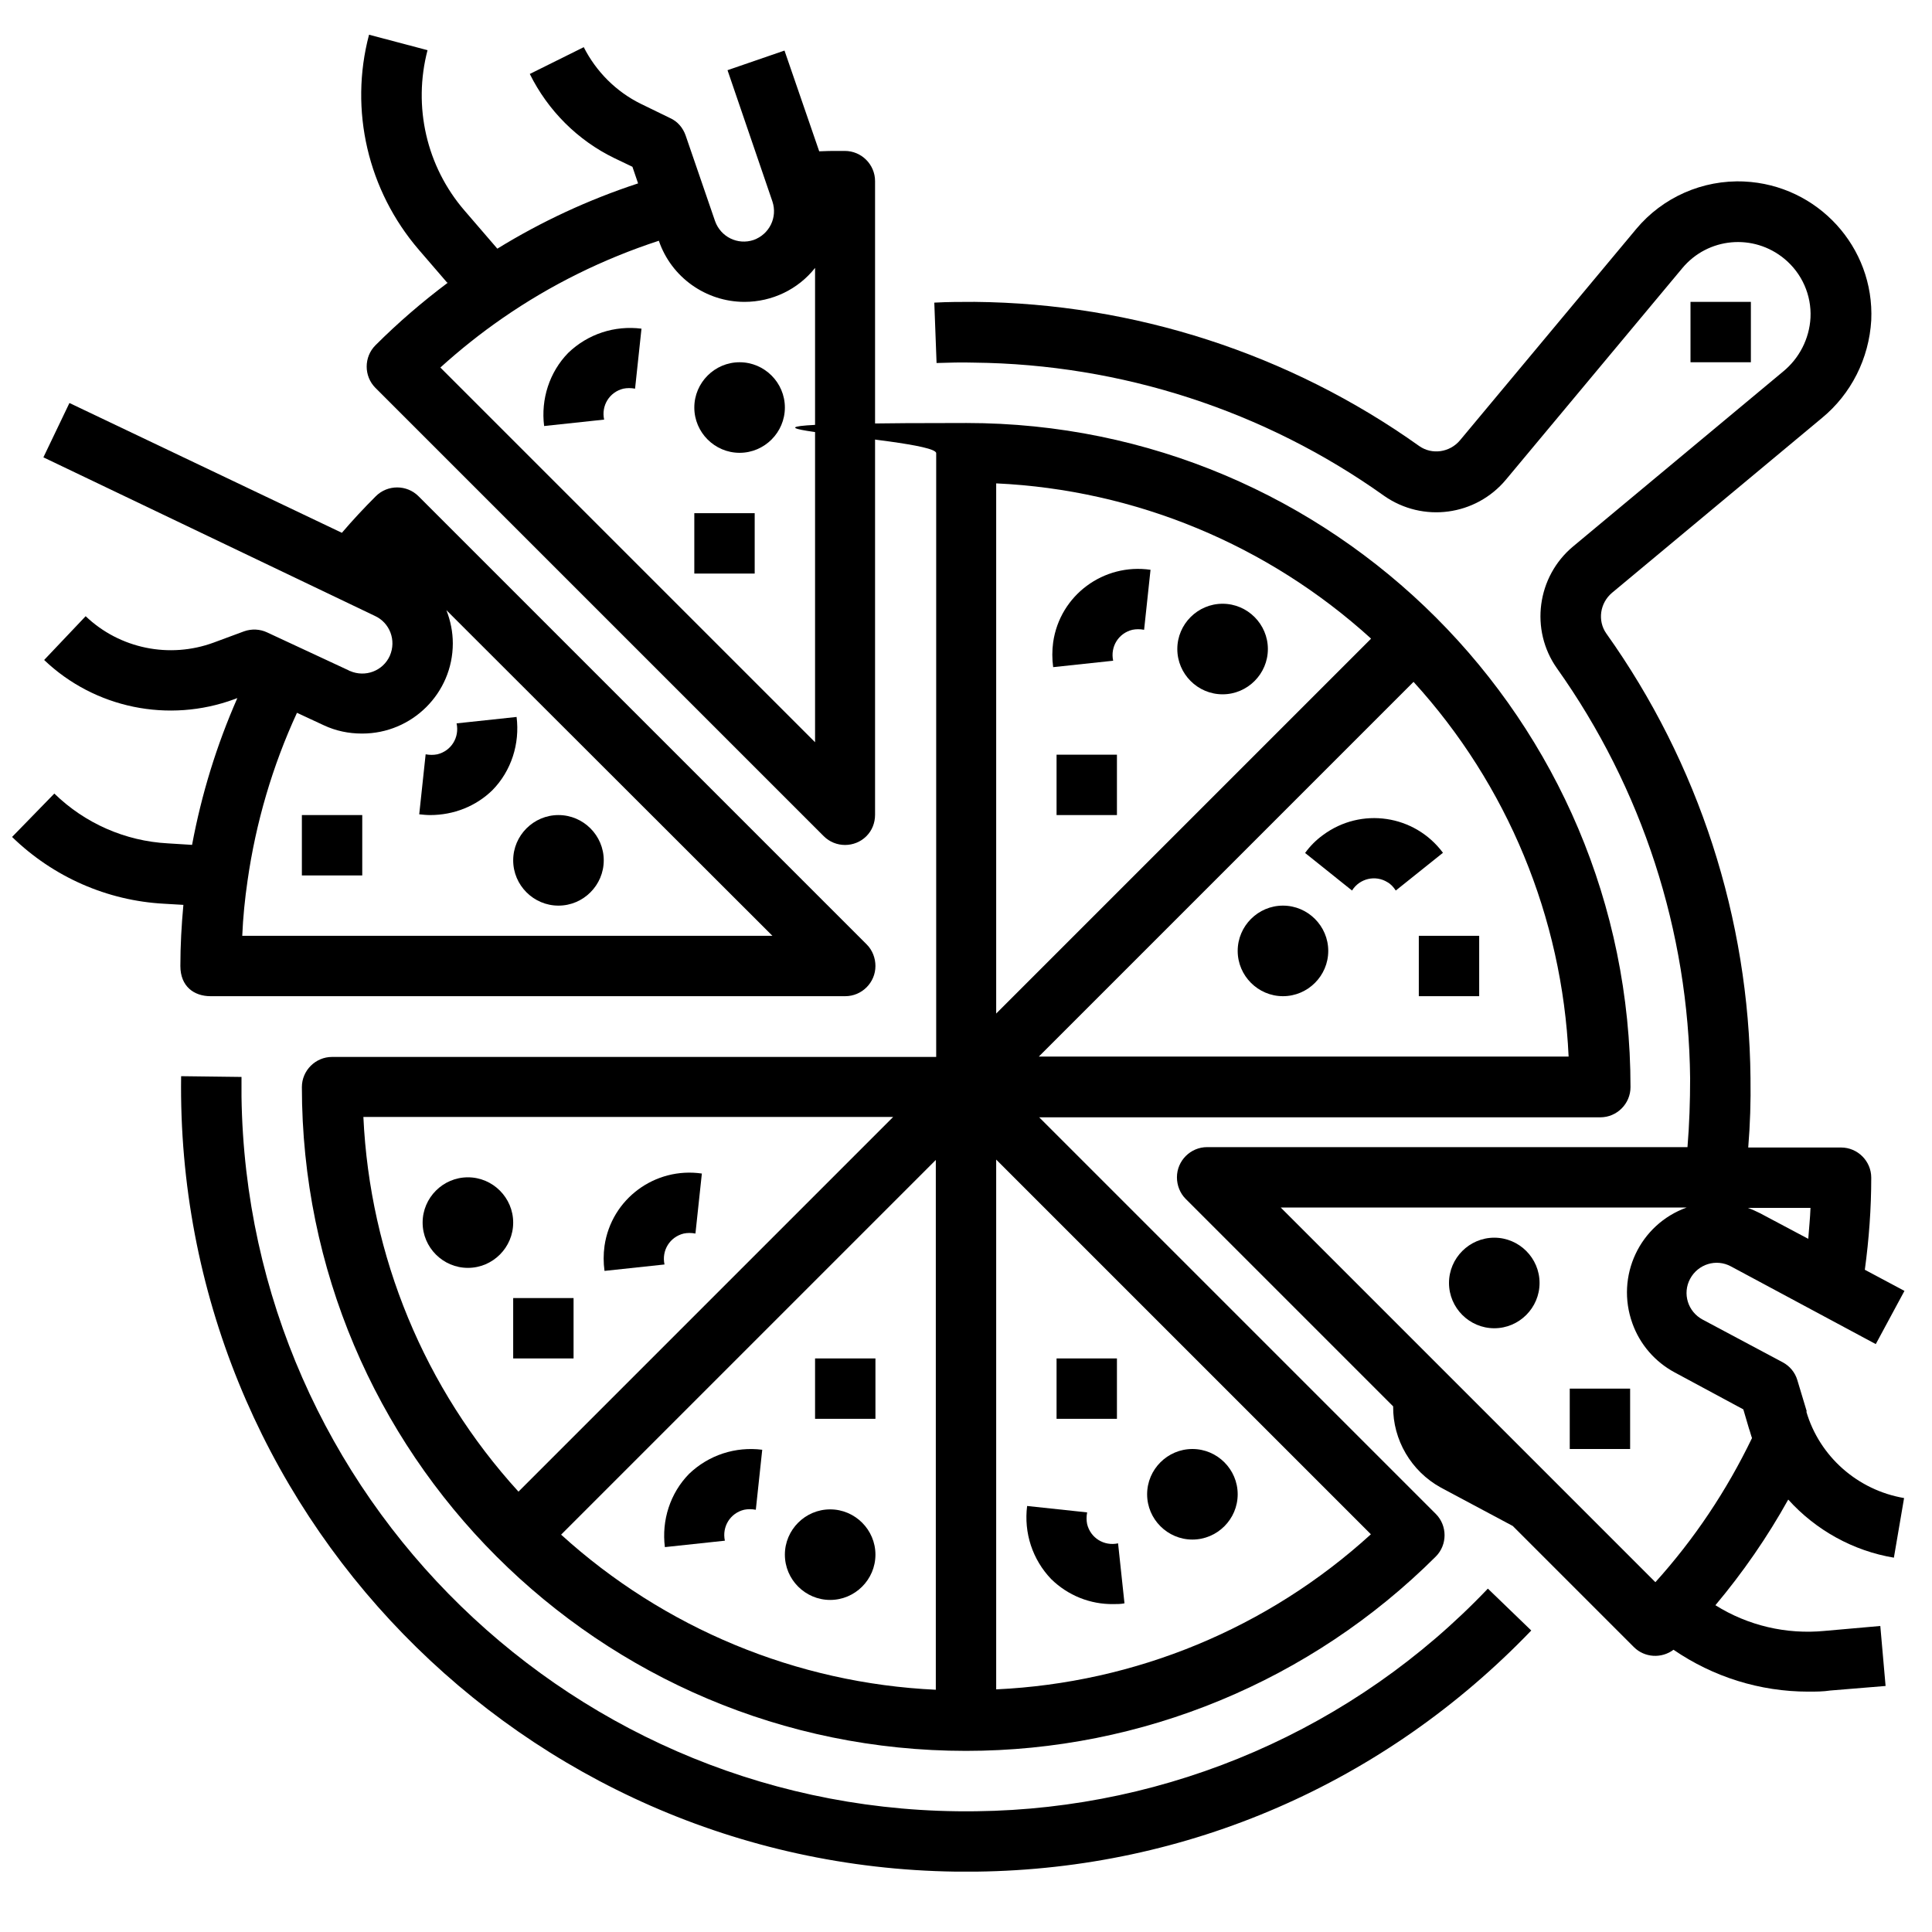
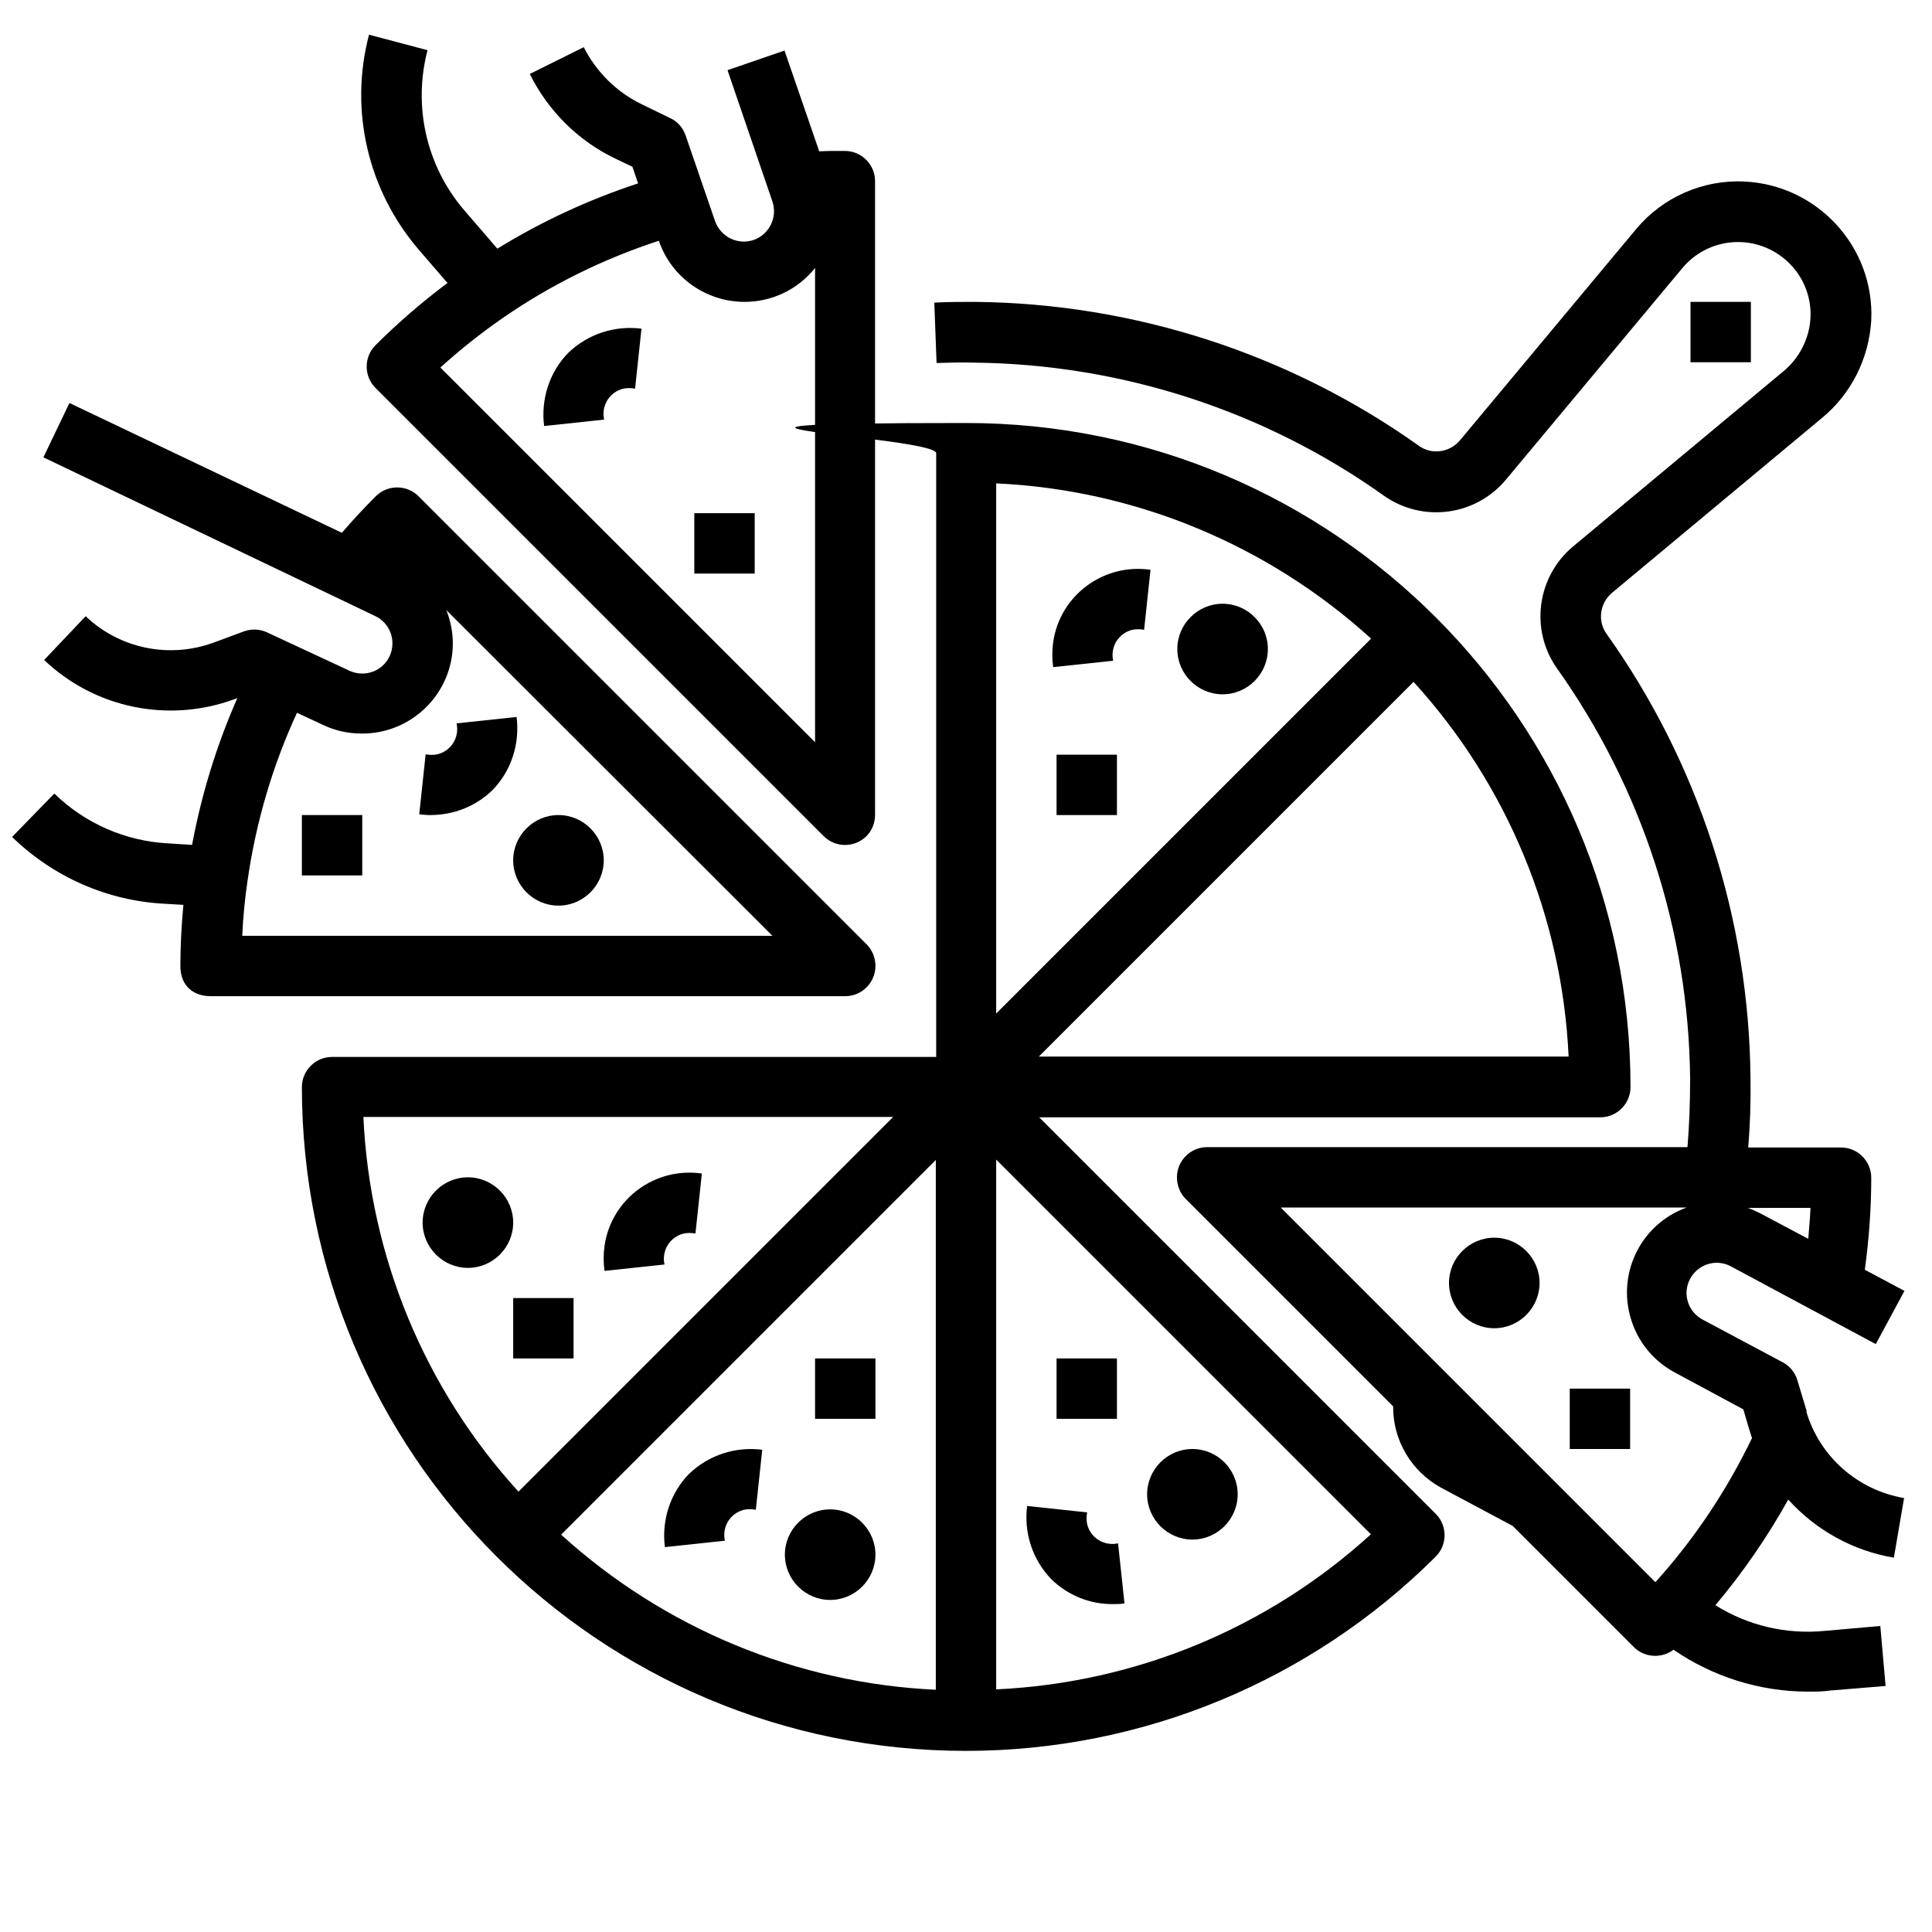
<svg xmlns="http://www.w3.org/2000/svg" id="Calque_1" version="1.1" viewBox="0 0 512 512">
  <g id="Outline">
-     <path d="M258.6,480c-106,1.4-193.1-83.3-194.6-189.4,0-1.7,0-3.5,0-5.2l-16-.2c-1.6,114.9,90.3,209.2,205.2,210.8.9,0,1.9,0,2.8,0,1,0,1.9,0,2.9,0,55.8-.7,108-23.4,146.9-63.9l-11.5-11.1c-35.4,37.2-84.3,58.4-135.6,59h0Z" />
    <path d="M448,80h16v16h-16v-16Z" />
    <path d="M80,288c0,97.2,78.8,176,176,176,46.7,0,91.4-18.5,124.5-51.5,3.1-3.1,3.1-8.2,0-11.3h0s-105.1-105.1-105.1-105.1h148.7c4.4,0,8-3.6,8-8,0-97.2-78.8-176-176-176s-8,3.6-8,8v160H88c-4.4,0-8,3.6-8,8ZM248,307.3v140.5c-36.9-1.7-72-16.3-99.3-41.1l99.3-99.3ZM264,447.8v-140.5l99.3,99.3c-27.3,24.9-62.4,39.4-99.3,41.1ZM275.3,280l99.3-99.3c24.9,27.3,39.4,62.4,41.1,99.3h-140.5ZM363.3,169.3l-99.3,99.3v-140.5c36.9,1.7,72,16.3,99.3,41.1h0ZM236.7,296l-99.3,99.3c-24.9-27.3-39.4-62.4-41.1-99.3h140.5Z" />
    <path d="M118.7,74.9c-6.8,5.1-13.2,10.6-19.2,16.6-3.1,3.1-3.1,8.2,0,11.3l118.8,118.8c3.1,3.1,8.2,3.1,11.3,0,1.5-1.5,2.3-3.5,2.3-5.7V48c0-4.4-3.6-8-8-8s-4.5,0-6.8.1l-9.2-26.7-15.1,5.2,11.9,34.8c1.4,4.2-.8,8.7-5,10.2-4.2,1.4-8.7-.8-10.2-5h0l-7.8-22.7c-.7-2-2.1-3.7-4.1-4.6l-7.8-3.8c-6.5-3.2-11.8-8.5-15.1-15l-14.3,7.1c4.8,9.7,12.7,17.6,22.4,22.3l4.8,2.3,1.5,4.4c-13.1,4.3-25.6,10.1-37.3,17.3l-8.7-10.1c-10.1-11.7-13.7-27.6-9.8-42.5l-15.5-4.1c-5.3,20-.3,41.3,13.2,57l7.5,8.7ZM197.3,80c7.3,0,14.2-3.3,18.7-9v125.7l-99.3-99.3c5.2-4.7,10.7-9.1,16.5-13.1,12.7-8.8,26.7-15.7,41.4-20.5,3.3,9.7,12.5,16.2,22.7,16.2Z" />
    <path d="M478.8,374l-2.5-8.3c-.6-2-2-3.7-3.9-4.7l-21.2-11.3c-3.9-2.1-5.4-6.9-3.3-10.8,2.1-3.9,6.9-5.4,10.8-3.3,0,0,0,0,0,0l38.4,20.6,7.6-14.1-10.5-5.6c1.1-8.1,1.7-16.2,1.7-24.4,0-4.4-3.6-8-8-8h-24.6c.5-6.1.7-12.2.6-18.4-.4-42.3-13.7-83.4-38.2-117.8-2.4-3.4-1.7-8.1,1.5-10.8l55.6-46.3c7.8-6.4,12.5-15.8,13.1-25.9.9-19.4-14.2-35.9-33.7-36.8-11-.5-21.6,4.2-28.6,12.6l-46.7,56c-2.7,3.2-7.4,3.9-10.8,1.5-34.4-24.5-75.6-37.8-117.8-38.2-3.6,0-7.1,0-10.7.2l.6,16c3.3-.1,6.6-.2,9.9-.1,39,.4,77,12.7,108.7,35.3,10.3,7.2,24.3,5.3,32.3-4.3l46.7-56c6.8-8.2,18.9-9.3,27.1-2.5,4.6,3.8,7.2,9.6,6.9,15.6-.3,5.6-3,10.8-7.3,14.3l-55.6,46.3c-9.6,8-11.5,22.1-4.3,32.3,22.6,31.8,34.9,69.7,35.3,108.7,0,6.1-.2,12.2-.7,18.2h-127.3c-4.4,0-8,3.6-8,8,0,2.1.8,4.2,2.3,5.7l55,55c-.1,8.9,4.8,17.2,12.6,21.5l19.1,10.2,32.1,32.1c2.8,2.8,7.3,3.1,10.5.7,10.5,7.2,22.9,11.1,35.7,11.1,2,0,3.9,0,5.9-.3l14.6-1.2-1.4-15.9-14.7,1.3c-10.2,1-20.4-1.4-29-6.8,7.3-8.7,13.8-18.1,19.3-28,7.3,8.1,17.2,13.6,28,15.4l2.7-15.8c-12.3-2.1-22.4-11-25.9-22.9h0ZM479.2,328.3l-12.8-6.8c-1-.5-2.1-1-3.2-1.4h16.6c-.1,2.8-.4,5.5-.6,8.3h0ZM438.7,419.3l-99.3-99.3h107.6c-12.5,4.5-18.9,18.2-14.4,30.7,2,5.6,6,10.2,11.2,13l18.2,9.8,1.5,5.1c.3.8.5,1.7.8,2.5-6.7,13.9-15.3,26.8-25.7,38.3h0Z" />
    <path d="M56,264h168c4.4,0,8-3.6,8-8,0-2.1-.8-4.2-2.3-5.7l-118.8-118.8c-3.1-3.1-8.2-3.1-11.3,0-3.1,3.1-6.1,6.3-9,9.7L18.4,106.8l-6.9,14.4,87.8,42c4,1.8,5.8,6.5,4,10.6-1.8,4-6.5,5.8-10.6,4,0,0-.2,0-.2-.1l-21.7-10.1c-1.9-.9-4.1-1-6.1-.3l-8.1,3c-11.7,4.3-24.9,1.6-33.9-7l-11,11.6c13.4,12.8,33,16.8,50.4,10.4l.8-.3c-5.5,12.5-9.5,25.5-12,38.9l-6.4-.4c-11.3-.6-22-5.3-30.1-13.2l-11.2,11.5c10.9,10.6,25.2,16.9,40.3,17.7l5.1.3c-.5,5.4-.8,10.8-.8,16.2s3.6,8,8,8ZM96,194.4c13.2,0,24-10.7,24-23.9,0-3-.6-6-1.7-8.8l86.4,86.3H64.2c.2-4.9.7-9.8,1.4-14.6,2.2-15.4,6.6-30.4,13.1-44.5l7.1,3.3c3.2,1.5,6.6,2.2,10.1,2.2h0Z" />
    <path d="M324,184c6.6,0,12-5.4,12-12s-5.4-12-12-12-12,5.4-12,12c0,6.6,5.4,12,12,12Z" />
    <path d="M280,200h16v16h-16v-16Z" />
    <path d="M295,175.1c-.8-3.7,1.4-7.3,5.1-8.2,1-.2,2-.2,3.1,0l1.7-15.9c-12.4-1.8-24,6.7-25.8,19.2-.3,2.2-.3,4.4,0,6.6l15.9-1.7Z" />
-     <path d="M340,240c-6.6,0-12,5.4-12,12s5.4,12,12,12,12-5.4,12-12h0c0-6.6-5.4-12-12-12Z" />
-     <path d="M376,248h16v16h-16v-16Z" />
-     <path d="M345.8,226l12.5,10c2-3.2,6.2-4.2,9.4-2.2.9.5,1.6,1.3,2.2,2.2l12.5-10c-7.5-10.1-21.7-12.2-31.8-4.7-1.8,1.3-3.4,2.9-4.7,4.7Z" />
+     <path d="M376,248h16v16v-16Z" />
    <path d="M396,328c-6.6,0-12,5.4-12,12s5.4,12,12,12,12-5.4,12-12c0-6.6-5.4-12-12-12Z" />
    <path d="M416,368h16v16h-16v-16Z" />
    <path d="M316,408c6.6,0,12-5.4,12-12s-5.4-12-12-12-12,5.4-12,12c0,6.6,5.4,12,12,12Z" />
    <path d="M280,360h16v16h-16v-16Z" />
    <path d="M295.1,425.1c1,0,1.9,0,2.9-.2l-1.7-15.9c-3.7.8-7.3-1.4-8.2-5.1-.2-1-.2-2,0-3.1l-15.9-1.7c-.9,7.1,1.4,14.2,6.4,19.4,4.4,4.3,10.3,6.7,16.5,6.6h0Z" />
    <path d="M124,312c-6.6,0-12,5.4-12,12s5.4,12,12,12,12-5.4,12-12c0-6.6-5.4-12-12-12Z" />
    <path d="M136,344h16v16h-16v-16Z" />
    <path d="M176.1,335.1c-.8-3.7,1.4-7.3,5.1-8.2,1-.2,2-.2,3.1,0l1.7-15.9c-12.4-1.8-24,6.7-25.8,19.2-.3,2.2-.3,4.4,0,6.6l15.9-1.7Z" />
    <path d="M220,400c-6.6,0-12,5.4-12,12s5.4,12,12,12,12-5.4,12-12c0-6.6-5.4-12-12-12Z" />
    <path d="M216,360h16v16h-16v-16Z" />
    <path d="M182.6,390.6c-5,5.1-7.3,12.3-6.4,19.4l15.9-1.7c-.8-3.7,1.4-7.3,5.1-8.2,1-.2,2-.2,3.1,0l1.7-15.9c-7.1-.9-14.2,1.4-19.4,6.4h0Z" />
    <path d="M148,240c6.6,0,12-5.4,12-12s-5.4-12-12-12-12,5.4-12,12c0,6.6,5.4,12,12,12Z" />
    <path d="M80,216h16v16h-16v-16Z" />
    <path d="M130.5,209.4c5-5.1,7.3-12.3,6.4-19.4l-15.9,1.7c.8,3.7-1.4,7.3-5.1,8.2-1,.2-2,.2-3.1,0l-1.7,15.9c1,.1,1.9.2,2.9.2,6.2,0,12.1-2.3,16.5-6.6h0Z" />
-     <path d="M196,120c6.6,0,12-5.4,12-12s-5.4-12-12-12-12,5.4-12,12c0,6.6,5.4,12,12,12Z" />
    <path d="M184,136h16v16h-16v-16Z" />
    <path d="M150.6,93.5c-5,5.1-7.3,12.3-6.4,19.4l15.9-1.7c-.8-3.7,1.4-7.3,5.1-8.2,1-.2,2-.2,3.1,0l1.7-15.9c-7.1-.9-14.2,1.4-19.4,6.4h0Z" />
  </g>
</svg>